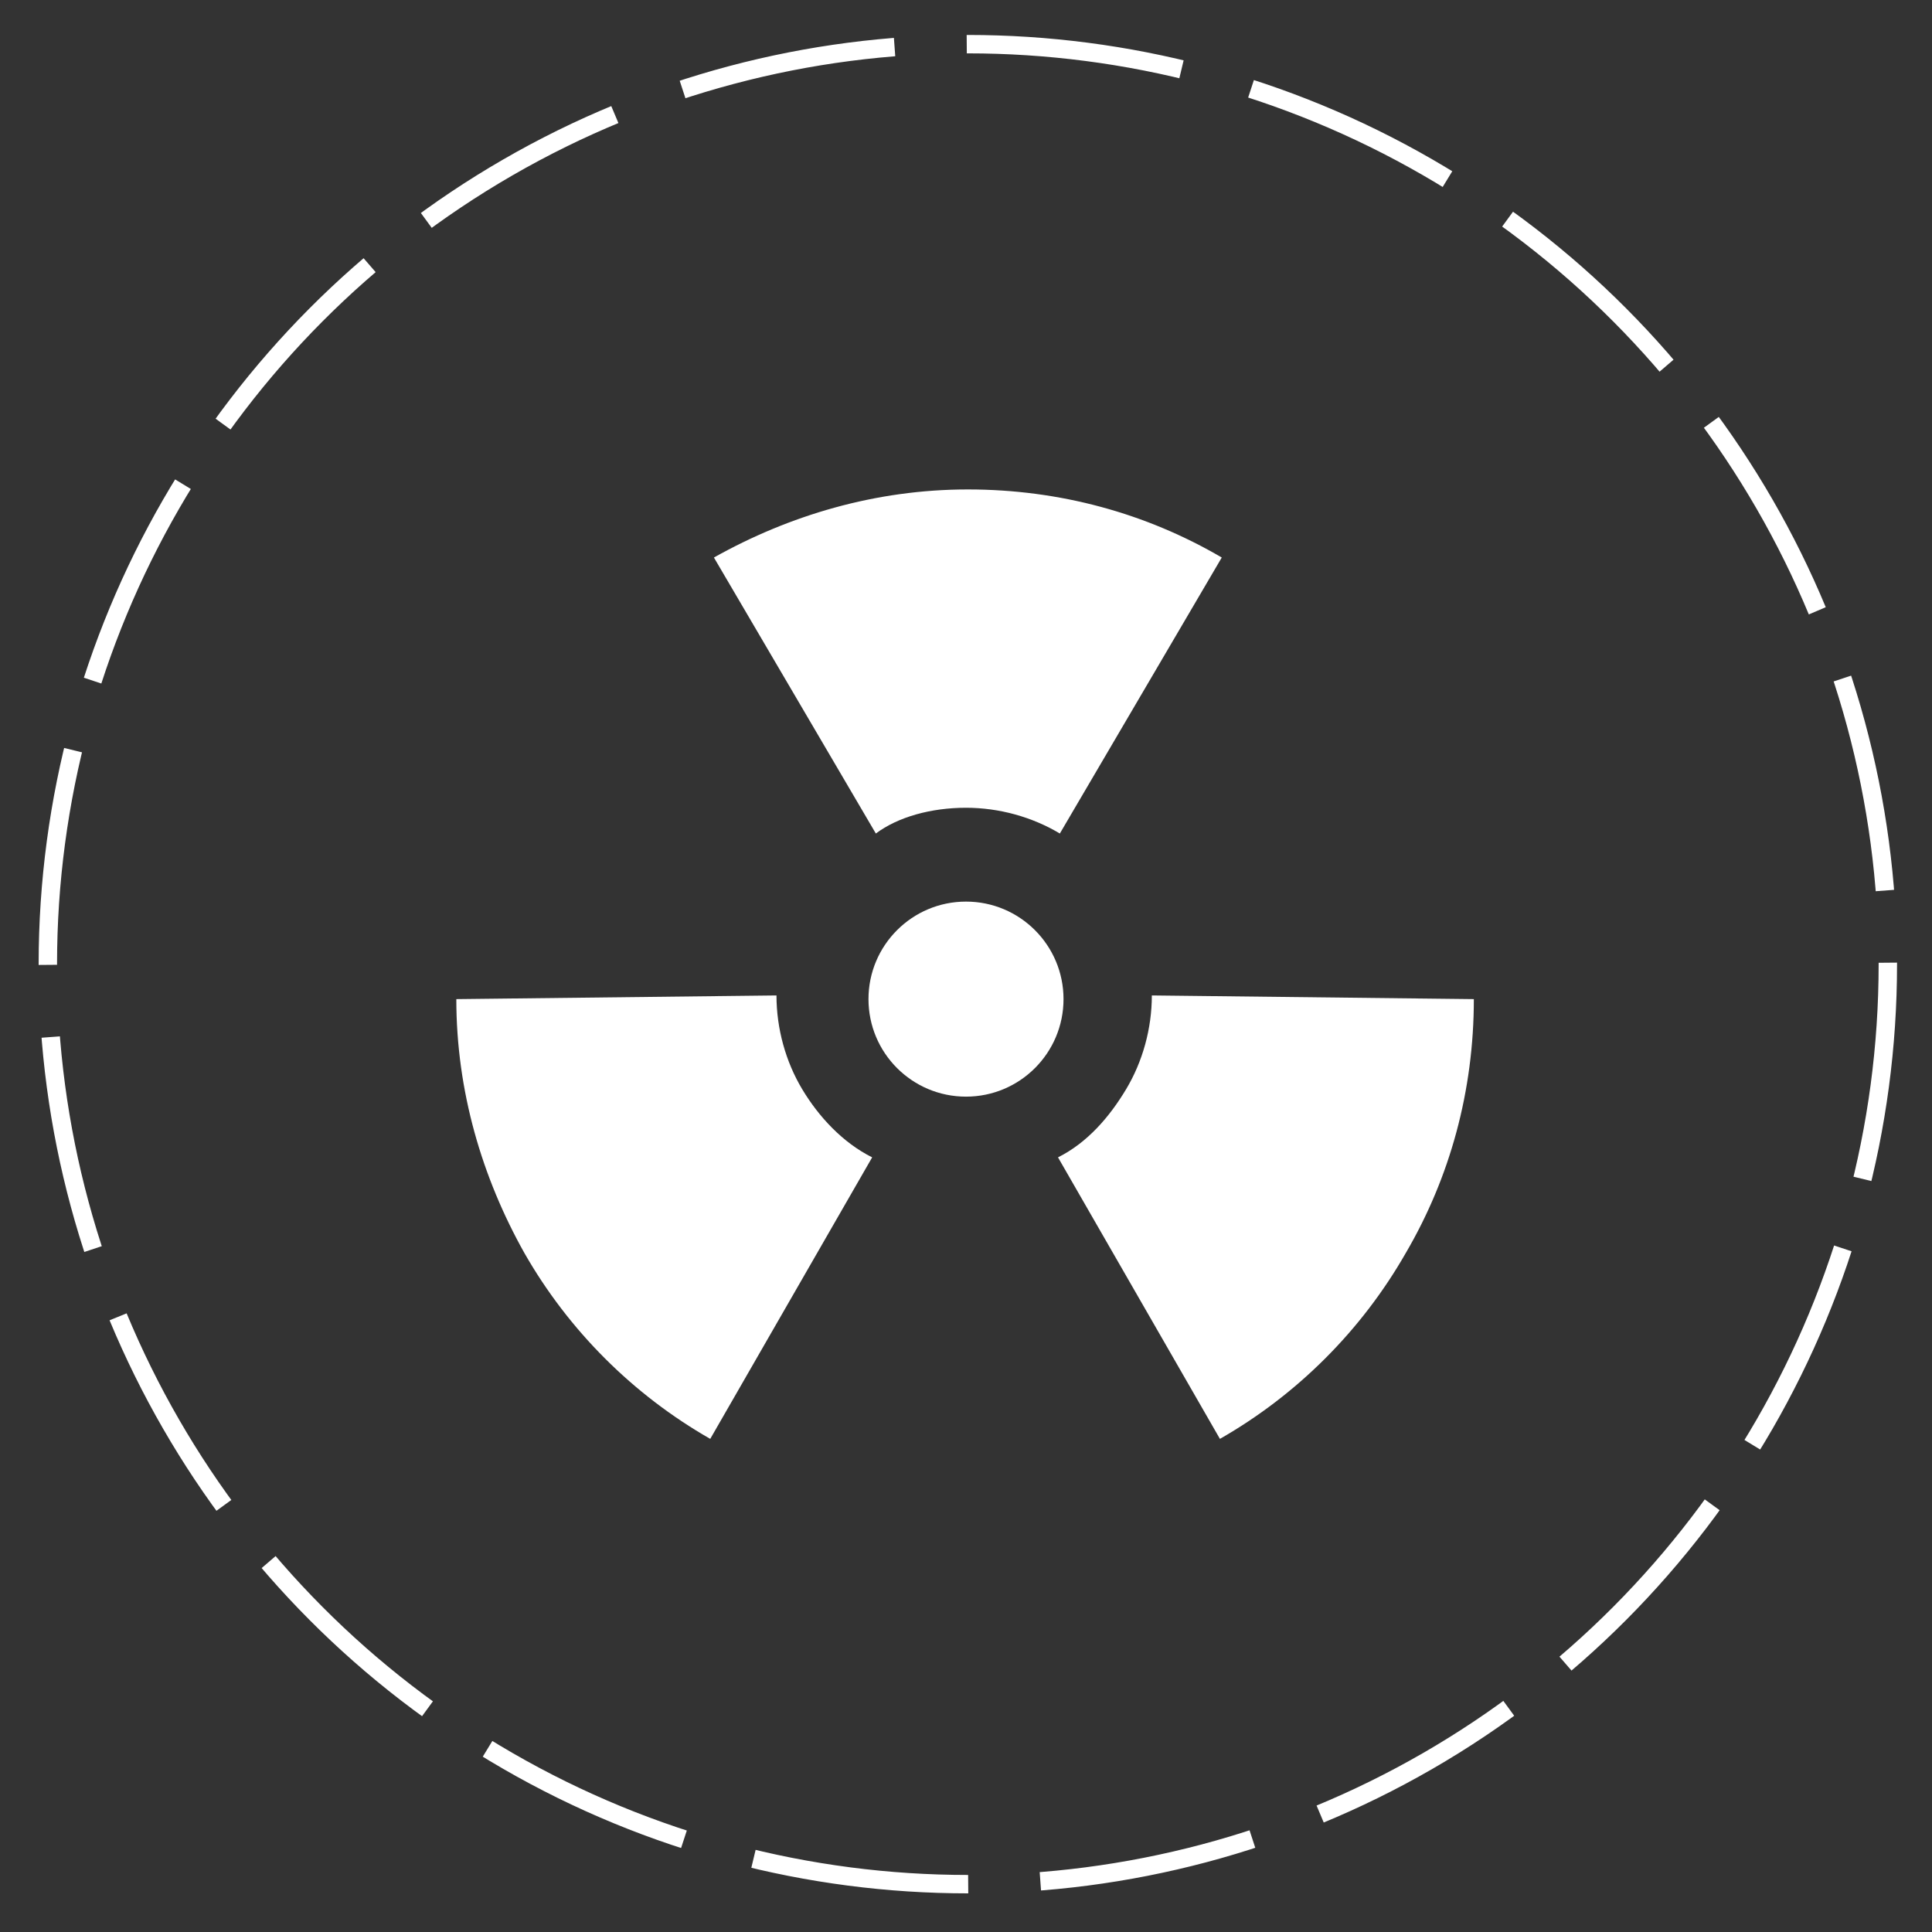
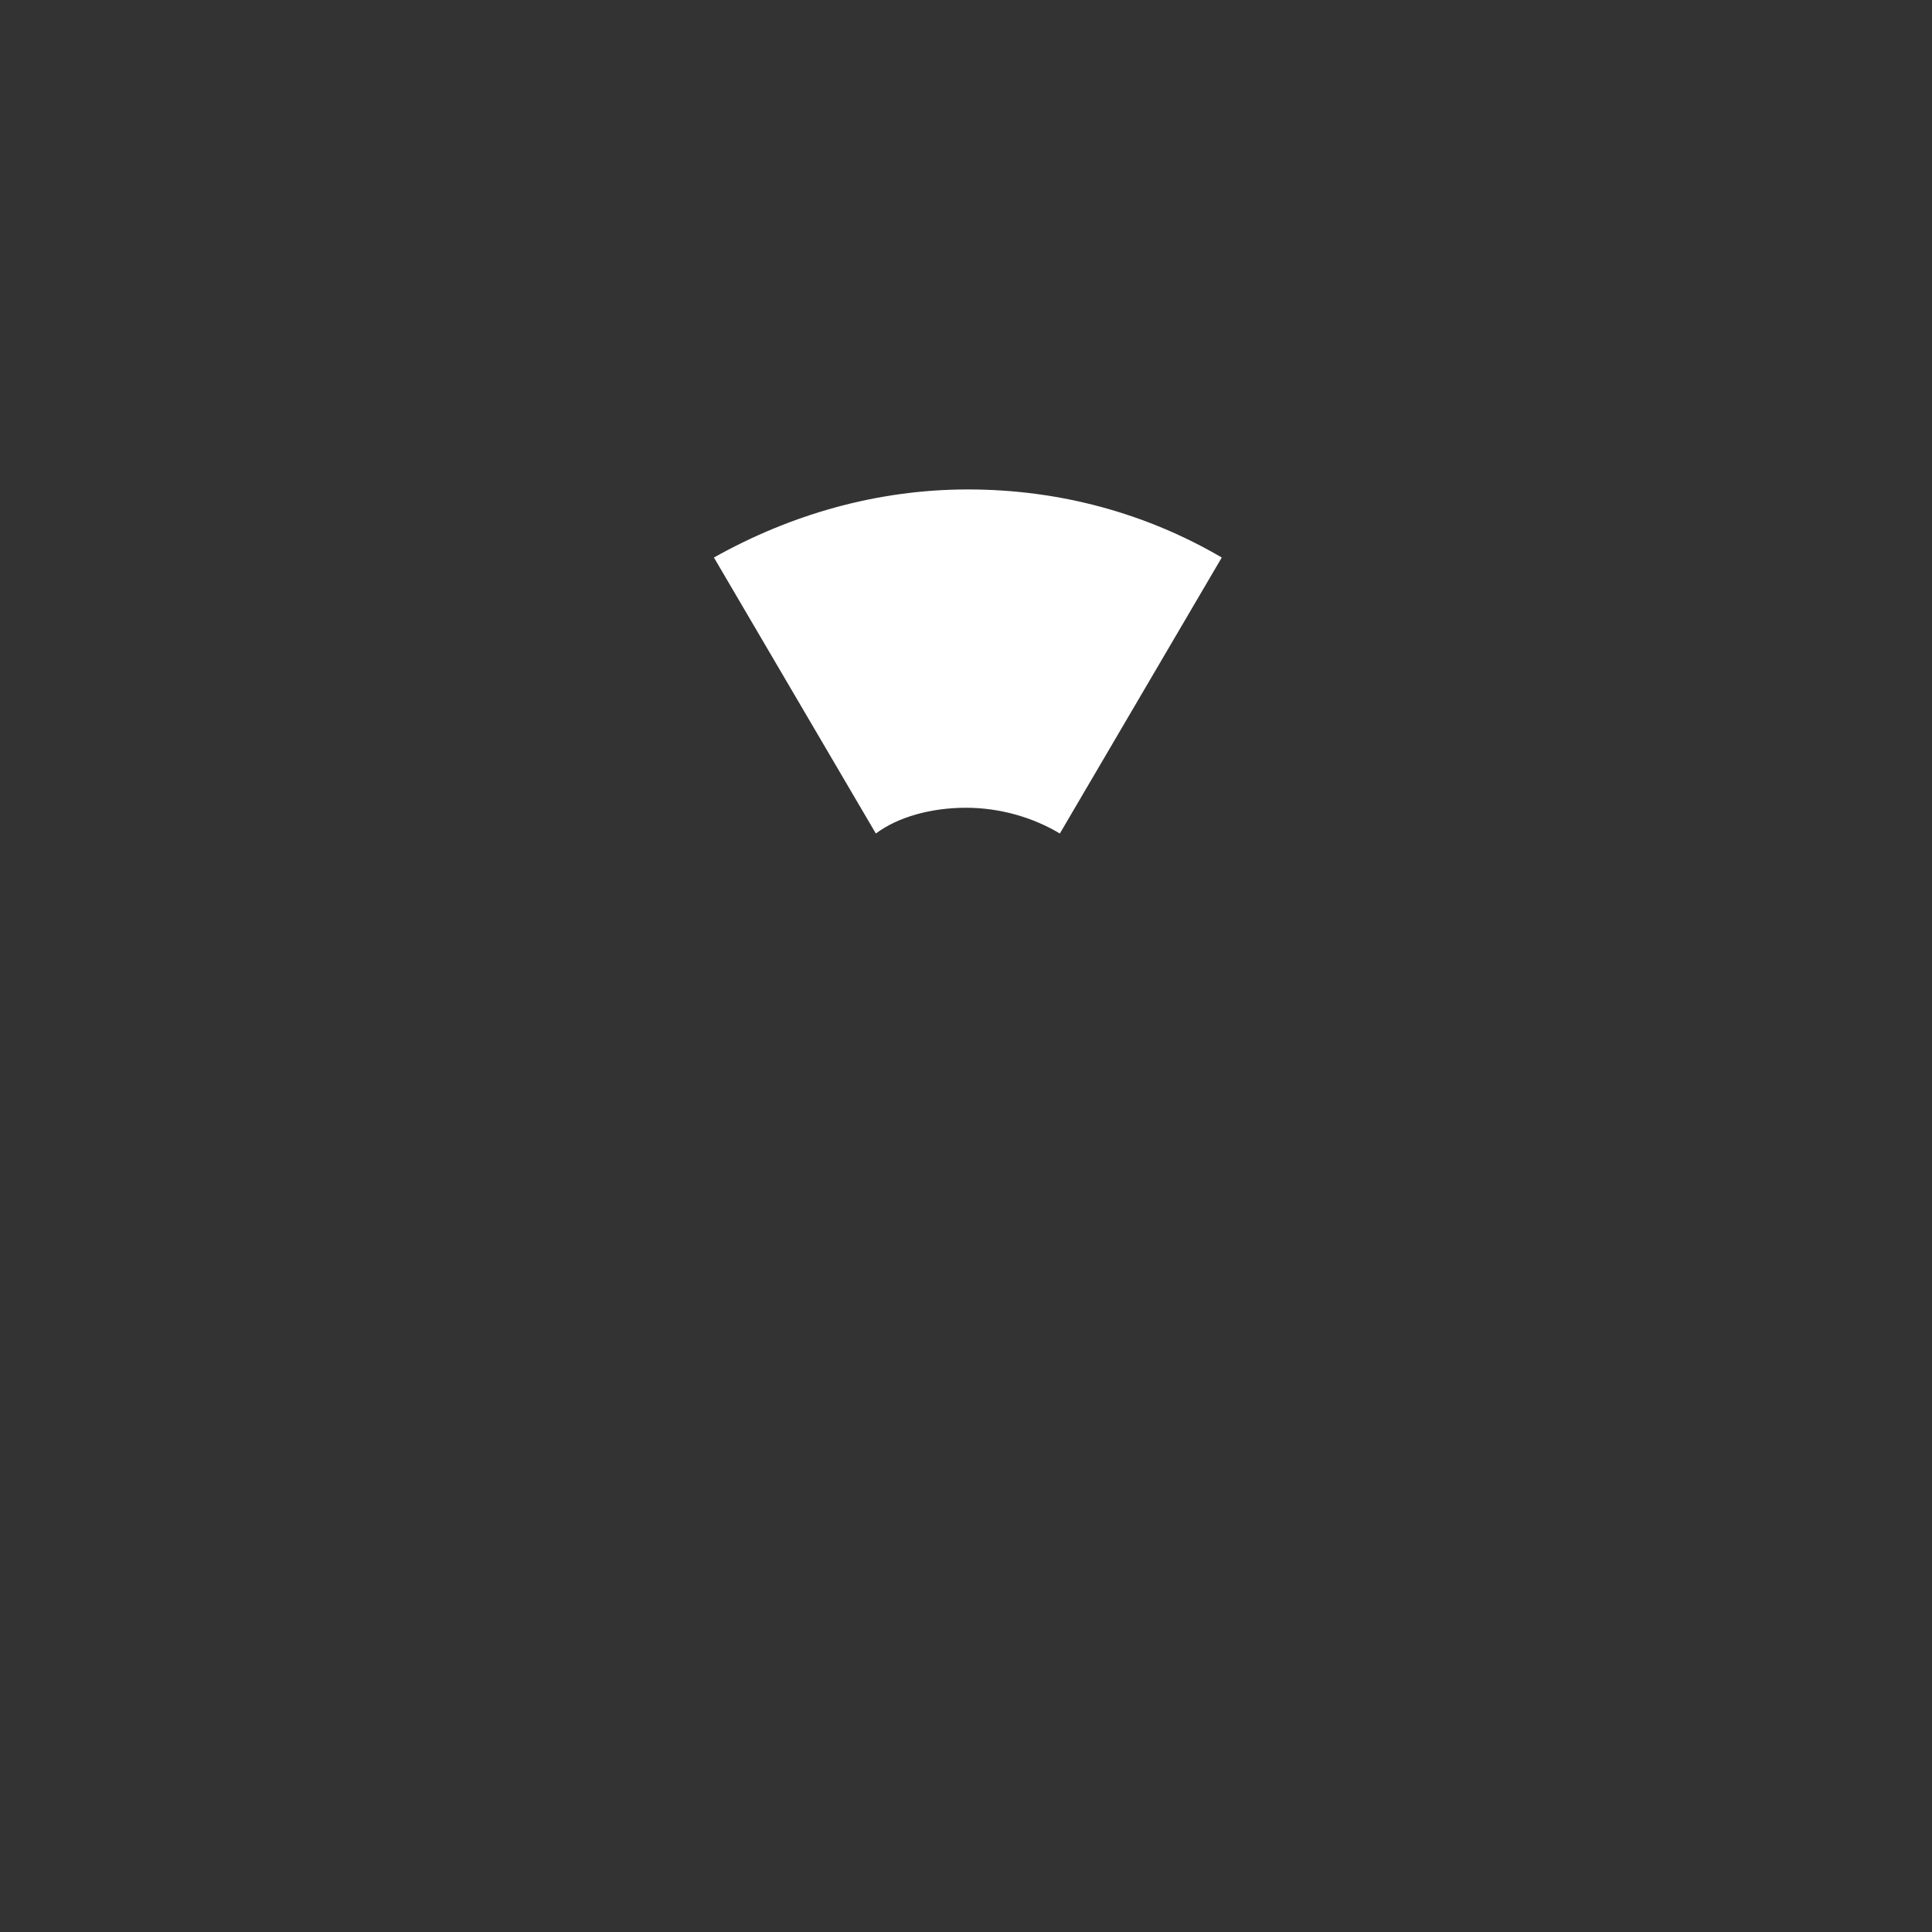
<svg xmlns="http://www.w3.org/2000/svg" version="1.1" x="0px" y="0px" viewBox="0 0 105 105" style="enable-background:new 0 0 105 105;" xml:space="preserve">
  <rect x="0" y="0" width="105" height="105" fill="#333333" stroke="none" />
  <style type="text/css">
	.st0{fill:none;stroke:#FFFFFF;stroke-miterlimit:10;stroke-dasharray:11.778,3.926;}
	.st1{fill:#FFFFFF;}
</style>
  <g id="Capa_2">
</g>
  <g id="Capa_1">
    <g id="Capa_2_1_">
	</g>
    <g id="Capa_1_1_">
      <g>
-         <circle class="st0" cx="52.6" cy="52.4" r="50" />
-       </g>
+         </g>
      <g>
        <g>
-           <circle class="st1" cx="52.5" cy="54.3" r="5.3" />
          <path class="st1" d="M52.5,43.9c1.8,0,3.6,0.5,5.1,1.4l8.8-15c-4.1-2.4-8.8-3.7-13.8-3.7c-5,0-9.7,1.4-13.8,3.7l8.8,15      C48.8,44.4,50.6,43.9,52.5,43.9z" />
-           <path class="st1" d="M62.6,54.1c0,1.8-0.5,3.6-1.4,5.1c-0.9,1.5-2.1,2.9-3.7,3.7l8.8,15.3c4.2-2.4,7.7-5.9,10.1-10.1      c2.4-4.1,3.7-8.8,3.7-13.8L62.6,54.1z" />
-           <path class="st1" d="M43.6,59.2c-0.9-1.5-1.4-3.3-1.4-5.1l-17.4,0.2c0,5,1.4,9.7,3.7,13.8c2.4,4.2,5.9,7.7,10.1,10.1l8.8-15.3      C45.8,62.1,44.5,60.7,43.6,59.2z" />
        </g>
      </g>
    </g>
  </g>
</svg>